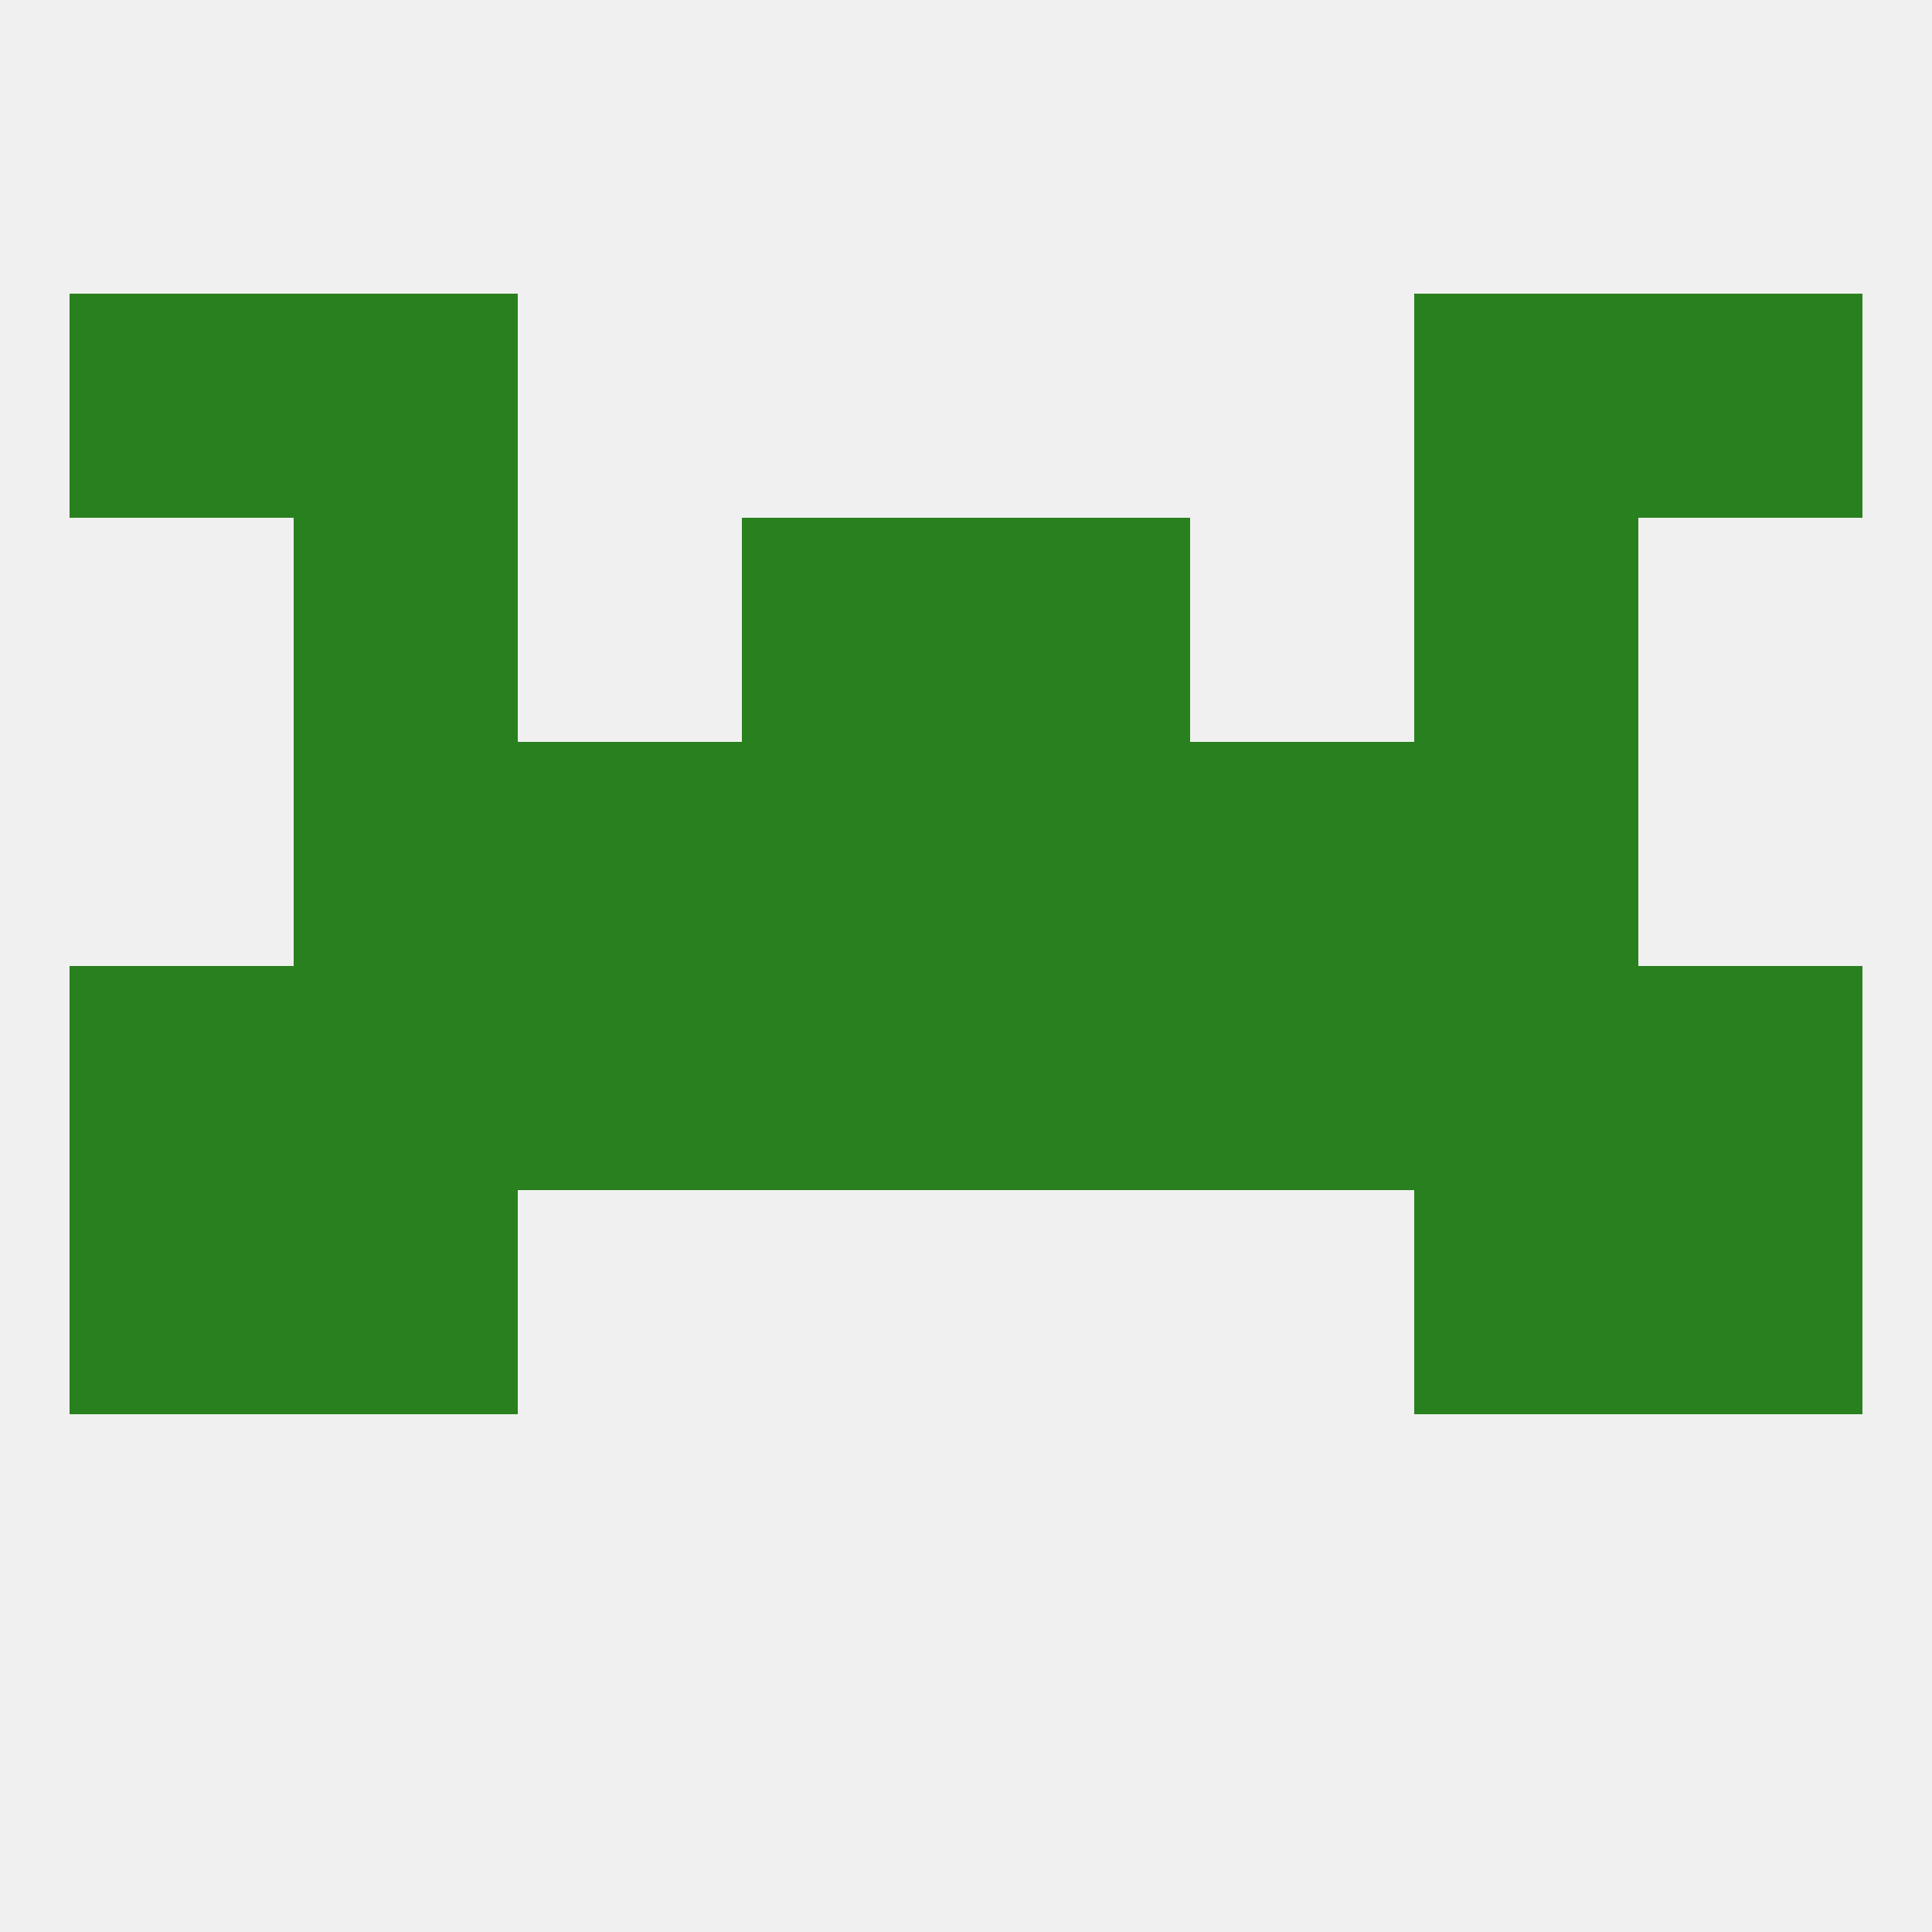
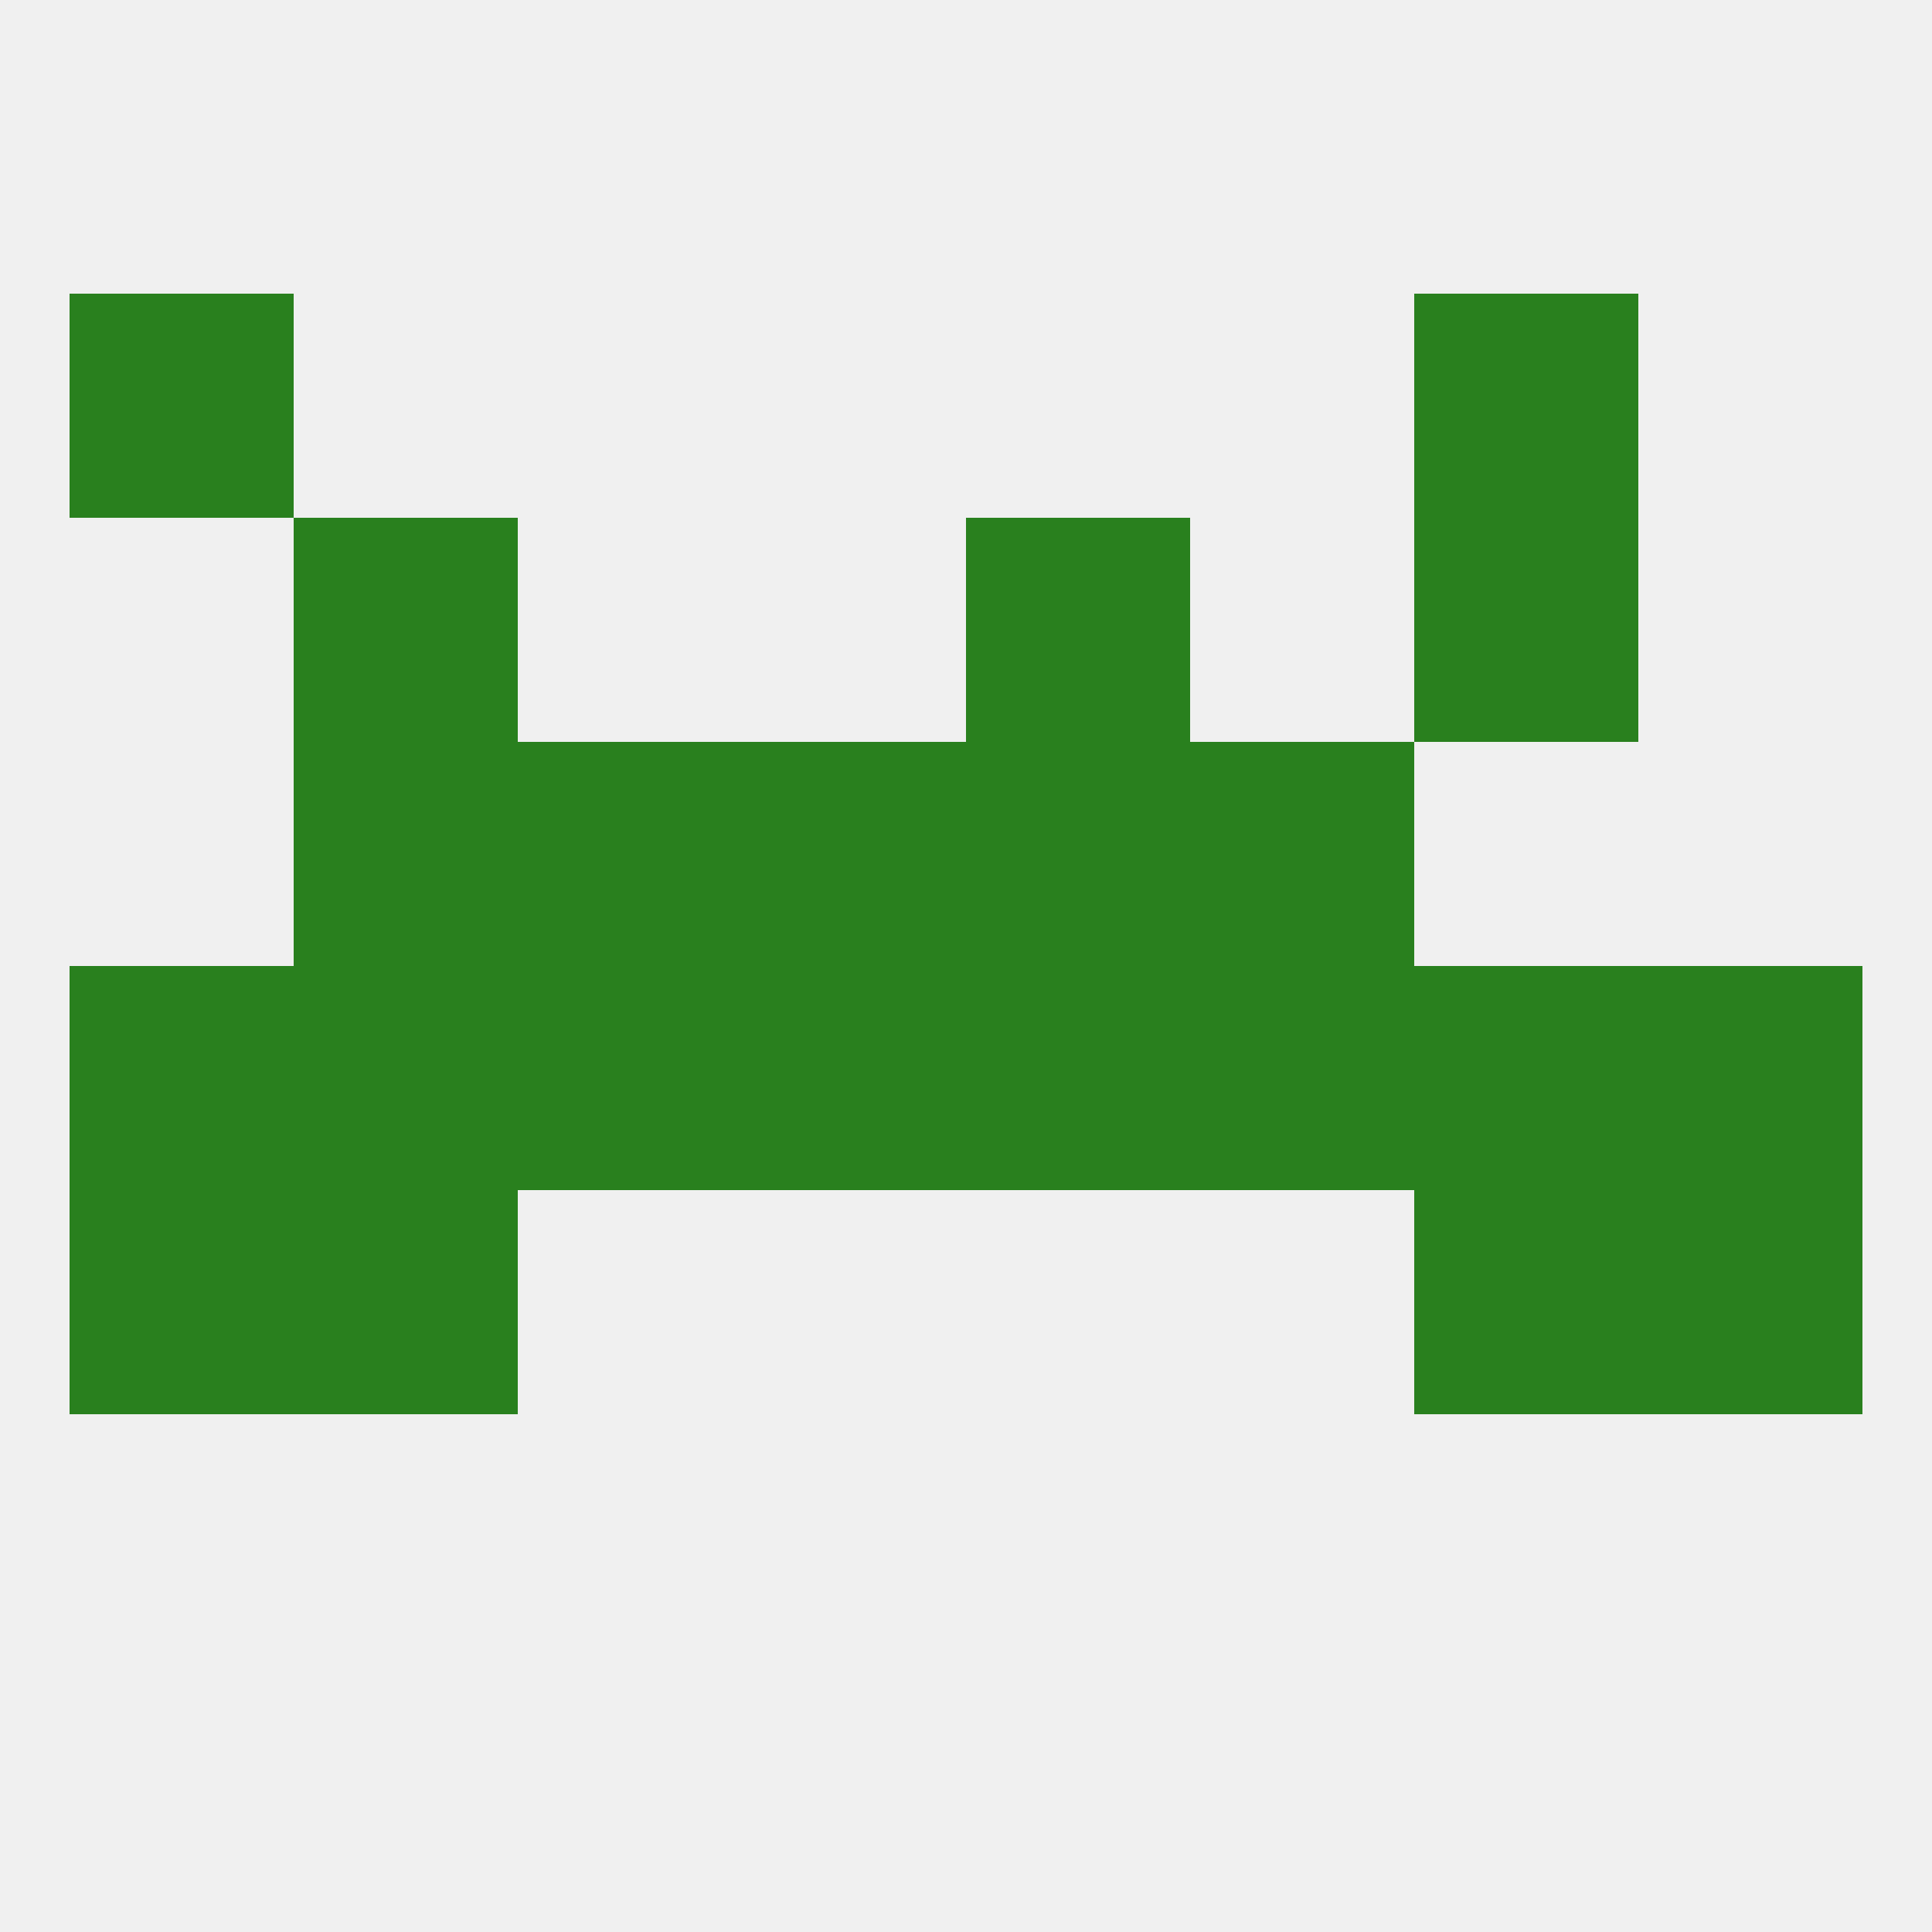
<svg xmlns="http://www.w3.org/2000/svg" version="1.1" baseprofile="full" width="250" height="250" viewBox="0 0 250 250">
  <rect width="100%" height="100%" fill="rgba(240,240,240,255)" />
  <rect x="9" y="154" width="29" height="29" fill="rgba(41,128,30,255)" />
  <rect x="212" y="154" width="29" height="29" fill="rgba(41,128,30,255)" />
  <rect x="38" y="154" width="29" height="29" fill="rgba(41,128,30,255)" />
  <rect x="183" y="154" width="29" height="29" fill="rgba(41,128,30,255)" />
  <rect x="183" y="125" width="29" height="29" fill="rgba(41,128,30,255)" />
  <rect x="96" y="125" width="29" height="29" fill="rgba(41,128,30,255)" />
  <rect x="125" y="125" width="29" height="29" fill="rgba(41,128,30,255)" />
  <rect x="9" y="125" width="29" height="29" fill="rgba(41,128,30,255)" />
  <rect x="212" y="125" width="29" height="29" fill="rgba(41,128,30,255)" />
  <rect x="67" y="125" width="29" height="29" fill="rgba(41,128,30,255)" />
  <rect x="154" y="125" width="29" height="29" fill="rgba(41,128,30,255)" />
  <rect x="38" y="125" width="29" height="29" fill="rgba(41,128,30,255)" />
  <rect x="67" y="96" width="29" height="29" fill="rgba(41,128,30,255)" />
  <rect x="154" y="96" width="29" height="29" fill="rgba(41,128,30,255)" />
  <rect x="96" y="96" width="29" height="29" fill="rgba(41,128,30,255)" />
  <rect x="125" y="96" width="29" height="29" fill="rgba(41,128,30,255)" />
  <rect x="38" y="96" width="29" height="29" fill="rgba(41,128,30,255)" />
-   <rect x="183" y="96" width="29" height="29" fill="rgba(41,128,30,255)" />
  <rect x="38" y="67" width="29" height="29" fill="rgba(41,128,30,255)" />
  <rect x="183" y="67" width="29" height="29" fill="rgba(41,128,30,255)" />
-   <rect x="96" y="67" width="29" height="29" fill="rgba(41,128,30,255)" />
  <rect x="125" y="67" width="29" height="29" fill="rgba(41,128,30,255)" />
-   <rect x="212" y="38" width="29" height="29" fill="rgba(41,128,30,255)" />
-   <rect x="38" y="38" width="29" height="29" fill="rgba(41,128,30,255)" />
  <rect x="183" y="38" width="29" height="29" fill="rgba(41,128,30,255)" />
  <rect x="9" y="38" width="29" height="29" fill="rgba(41,128,30,255)" />
</svg>